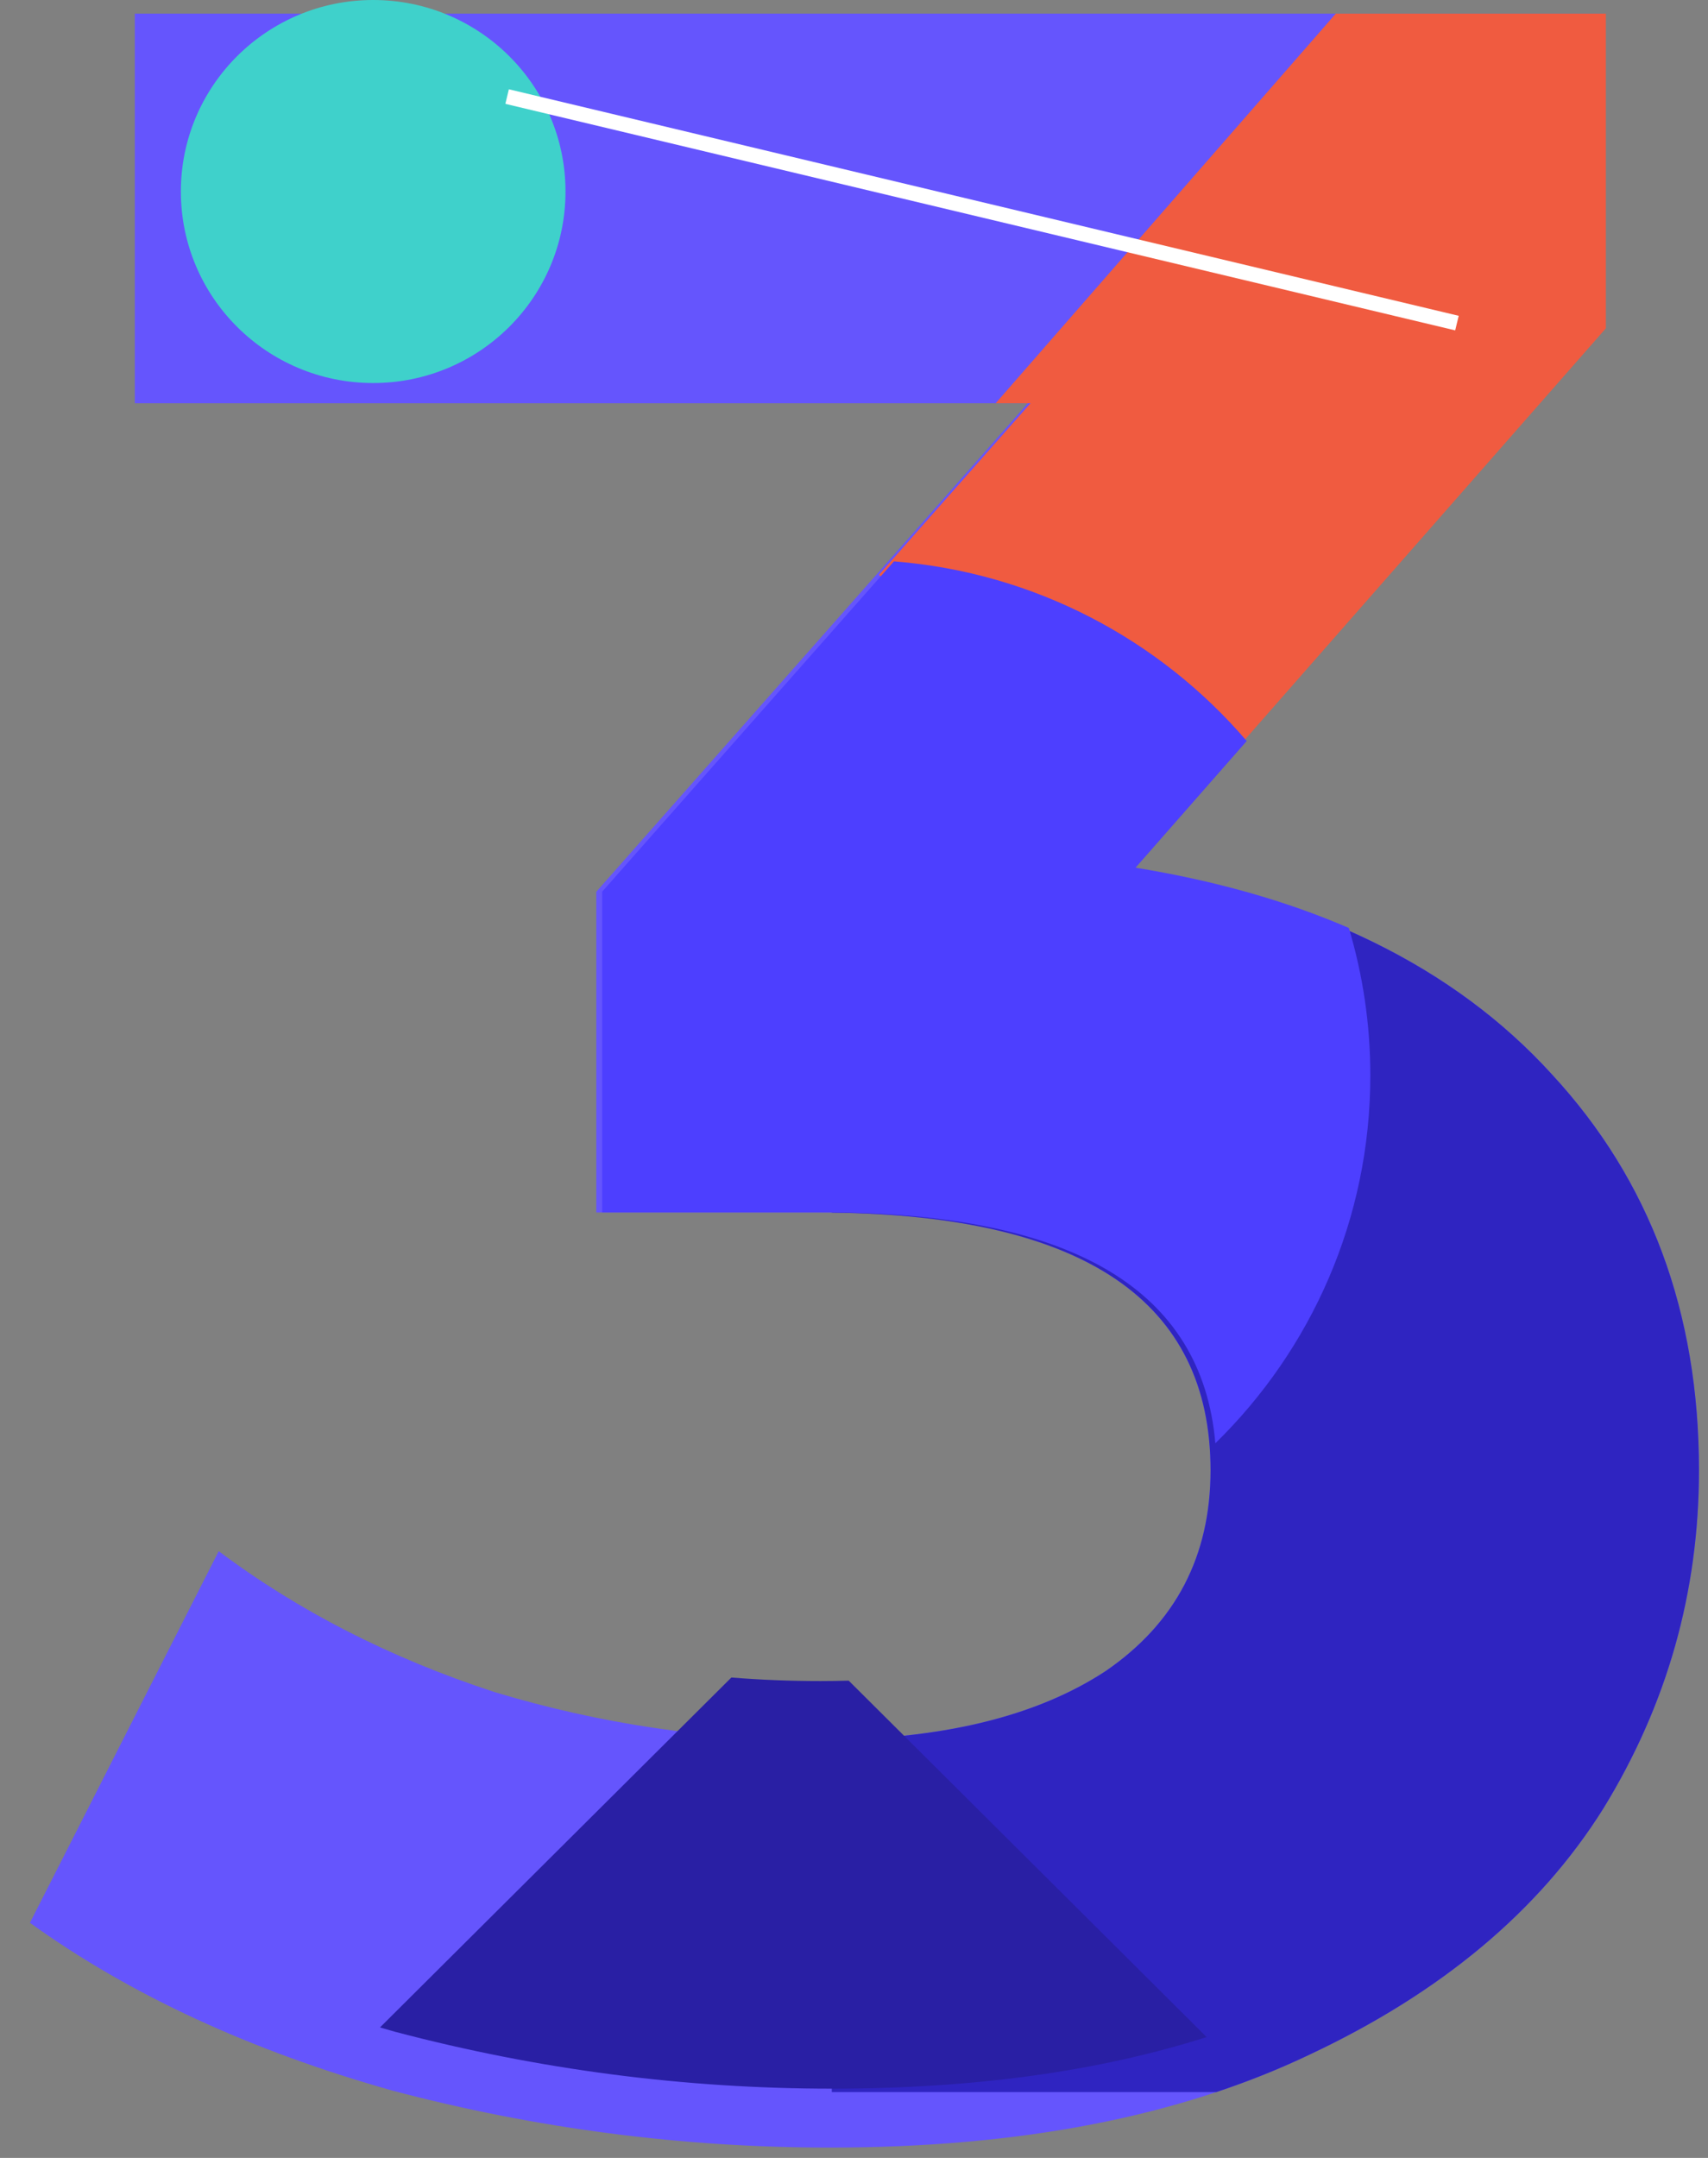
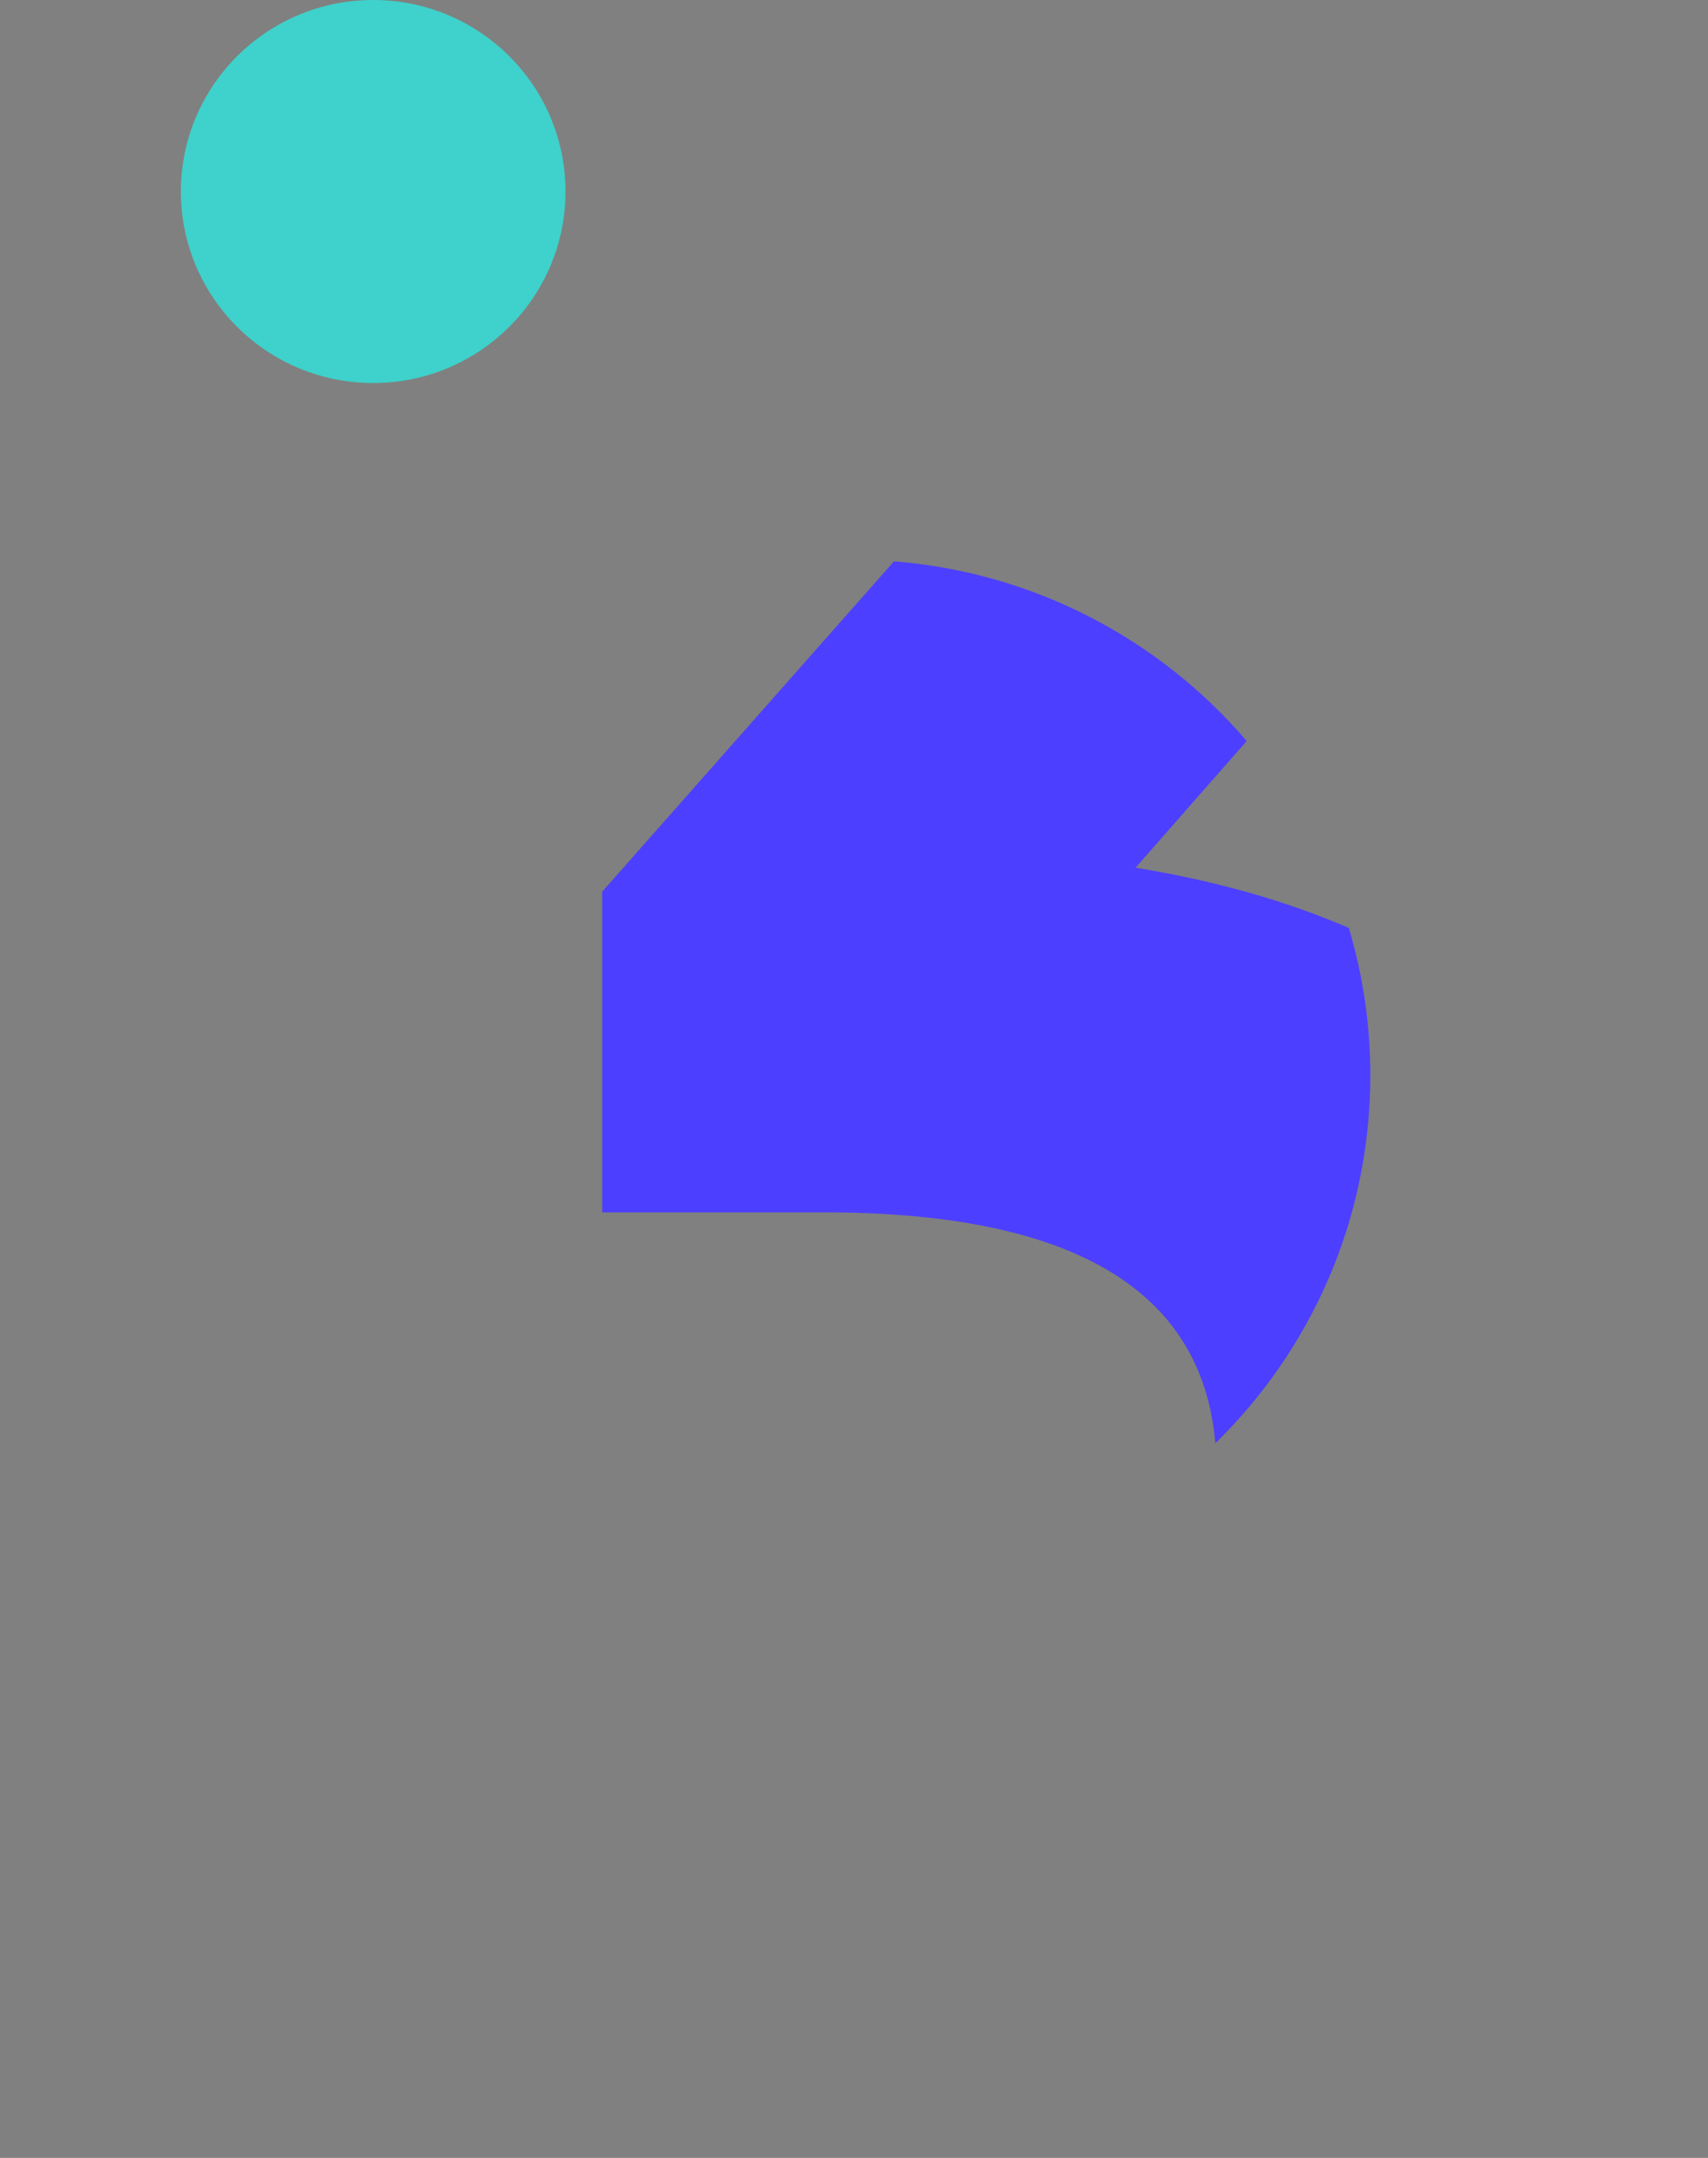
<svg xmlns="http://www.w3.org/2000/svg" width="57" height="72" viewBox="0 0 57 72" fill="none">
  <rect x="0" y="0" width="57" height="72" fill="#808080" stroke="none" />
-   <path fill-rule="evenodd" clip-rule="evenodd" d="M51.799 35.855C48.532 32.255 43.832 29.955 37.699 28.955L53.499 10.955V0.455H4.499V13.455H34.299L19.899 29.755V40.455H27.299C36.032 40.455 40.399 43.322 40.399 49.055C40.399 51.922 39.232 54.155 36.899 55.755C34.565 57.288 31.365 58.055 27.299 58.055C23.632 58.055 20.032 57.522 16.499 56.455C13.032 55.322 9.965 53.755 7.299 51.755L0.999 64.155C4.332 66.555 8.365 68.422 13.099 69.755C17.899 71.022 22.765 71.655 27.699 71.655C34.032 71.655 39.365 70.622 43.699 68.555C48.099 66.488 51.365 63.755 53.499 60.355C55.632 56.888 56.699 53.122 56.699 49.055C56.699 43.788 55.066 39.388 51.799 35.855Z" fill="#6555FD" />
  <ellipse cx="12.454" cy="6.39" rx="6.418" ry="6.39" fill="#3FD1CB" />
-   <path fill-rule="evenodd" clip-rule="evenodd" d="M33.228 13.455L44.578 0.455H53.591V10.955L39.016 27.559L29.334 19.179L34.391 13.455H33.228Z" fill="#F05B40" />
-   <path fill-rule="evenodd" clip-rule="evenodd" d="M51.799 35.855C48.532 32.255 43.832 29.955 37.699 28.955L38.951 27.528H27.759L27.759 40.458C36.186 40.558 40.399 43.423 40.399 49.055C40.399 51.922 39.232 54.155 36.899 55.755C34.654 57.23 31.608 57.996 27.759 58.052L27.759 69.803H40.591C41.679 69.441 42.715 69.025 43.699 68.555C48.099 66.488 51.365 63.755 53.499 60.355C55.632 56.888 56.699 53.122 56.699 49.055C56.699 43.788 55.065 39.388 51.799 35.855Z" fill="#2F24C1" />
  <path fill-rule="evenodd" clip-rule="evenodd" d="M45.014 30.962C42.907 30.051 40.534 29.381 37.896 28.951L41.606 24.724C38.716 21.35 34.54 19.101 29.833 18.73L20.096 29.751V40.451H27.496C35.763 40.451 40.117 43.019 40.559 48.156C43.751 45.034 45.731 40.687 45.731 35.881C45.731 34.172 45.48 32.521 45.014 30.962Z" fill="#4D3FFF" />
-   <line y1="-0.25" x2="32.578" y2="-0.25" transform="matrix(0.973 0.232 -0.234 0.972 16.865 3.465)" stroke="white" stroke-width="0.5" />
-   <path fill-rule="evenodd" clip-rule="evenodd" d="M24.407 55.971C25.392 56.05 26.382 56.089 27.377 56.089C27.698 56.089 28.013 56.084 28.323 56.075L40.268 67.968C36.66 69.115 32.496 69.689 27.777 69.689C22.844 69.689 17.977 69.055 13.177 67.789C13.011 67.742 12.845 67.694 12.681 67.646L24.407 55.971Z" fill="#291FA4" />
</svg>